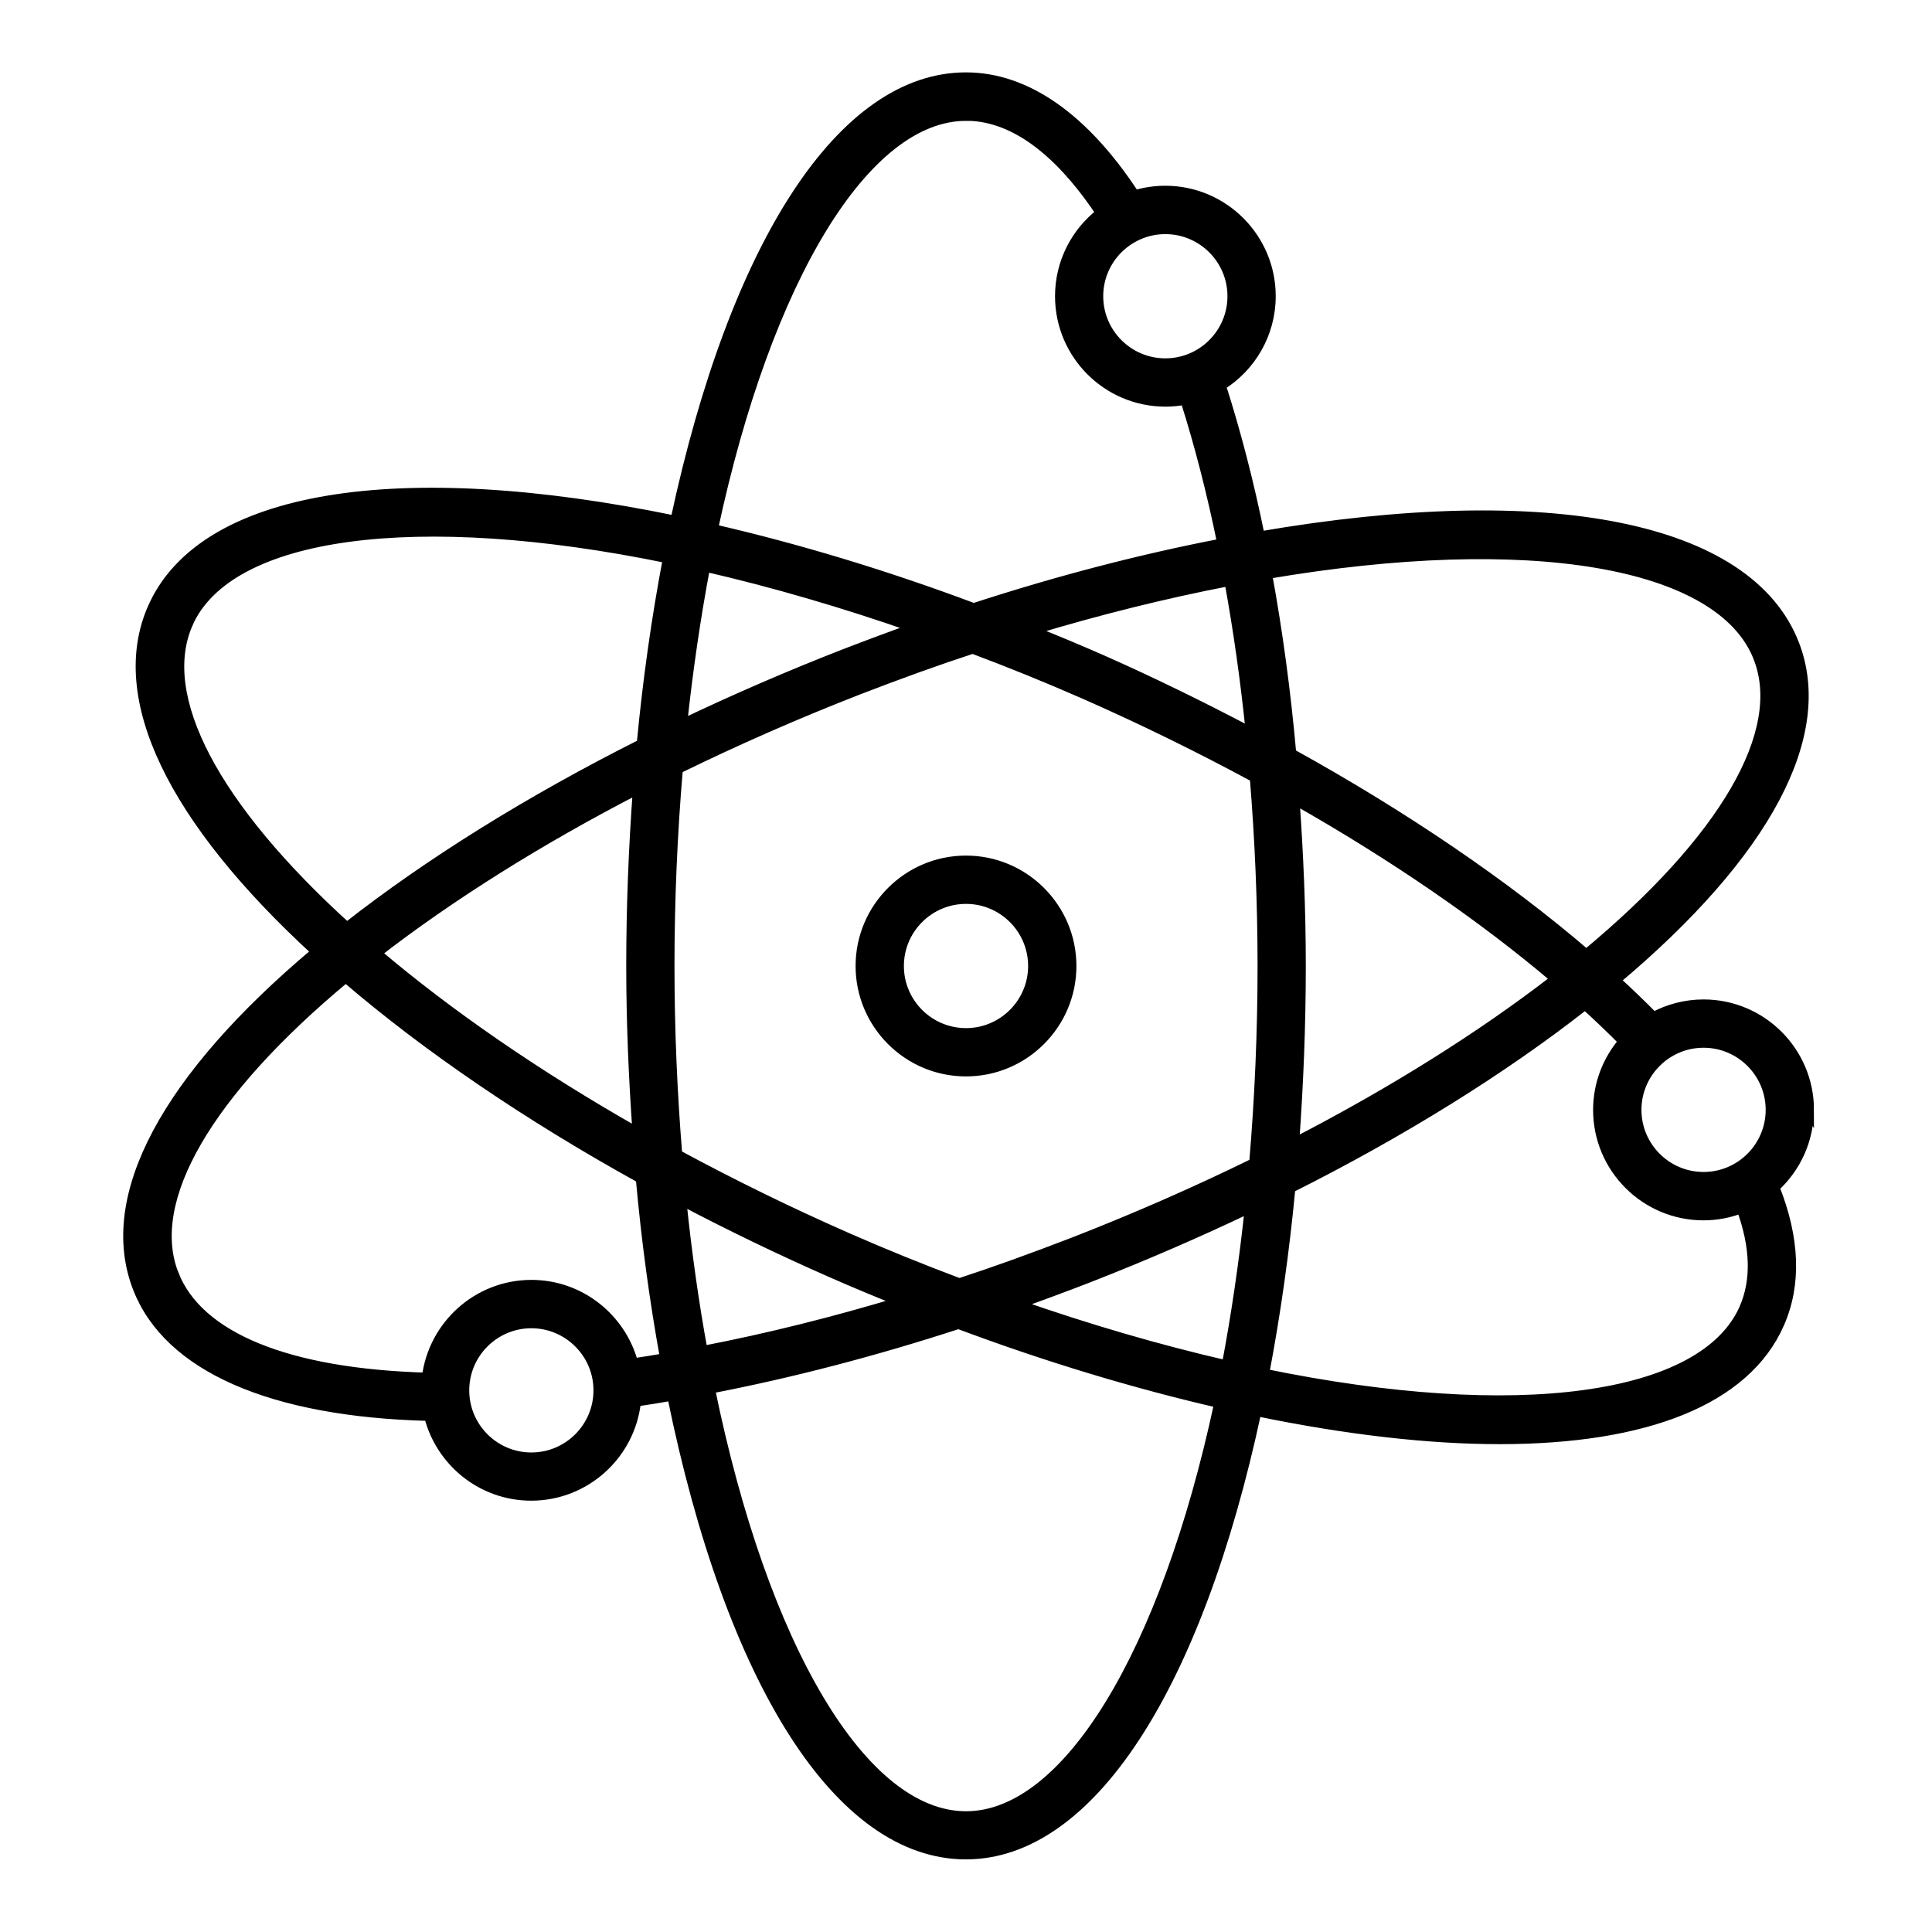
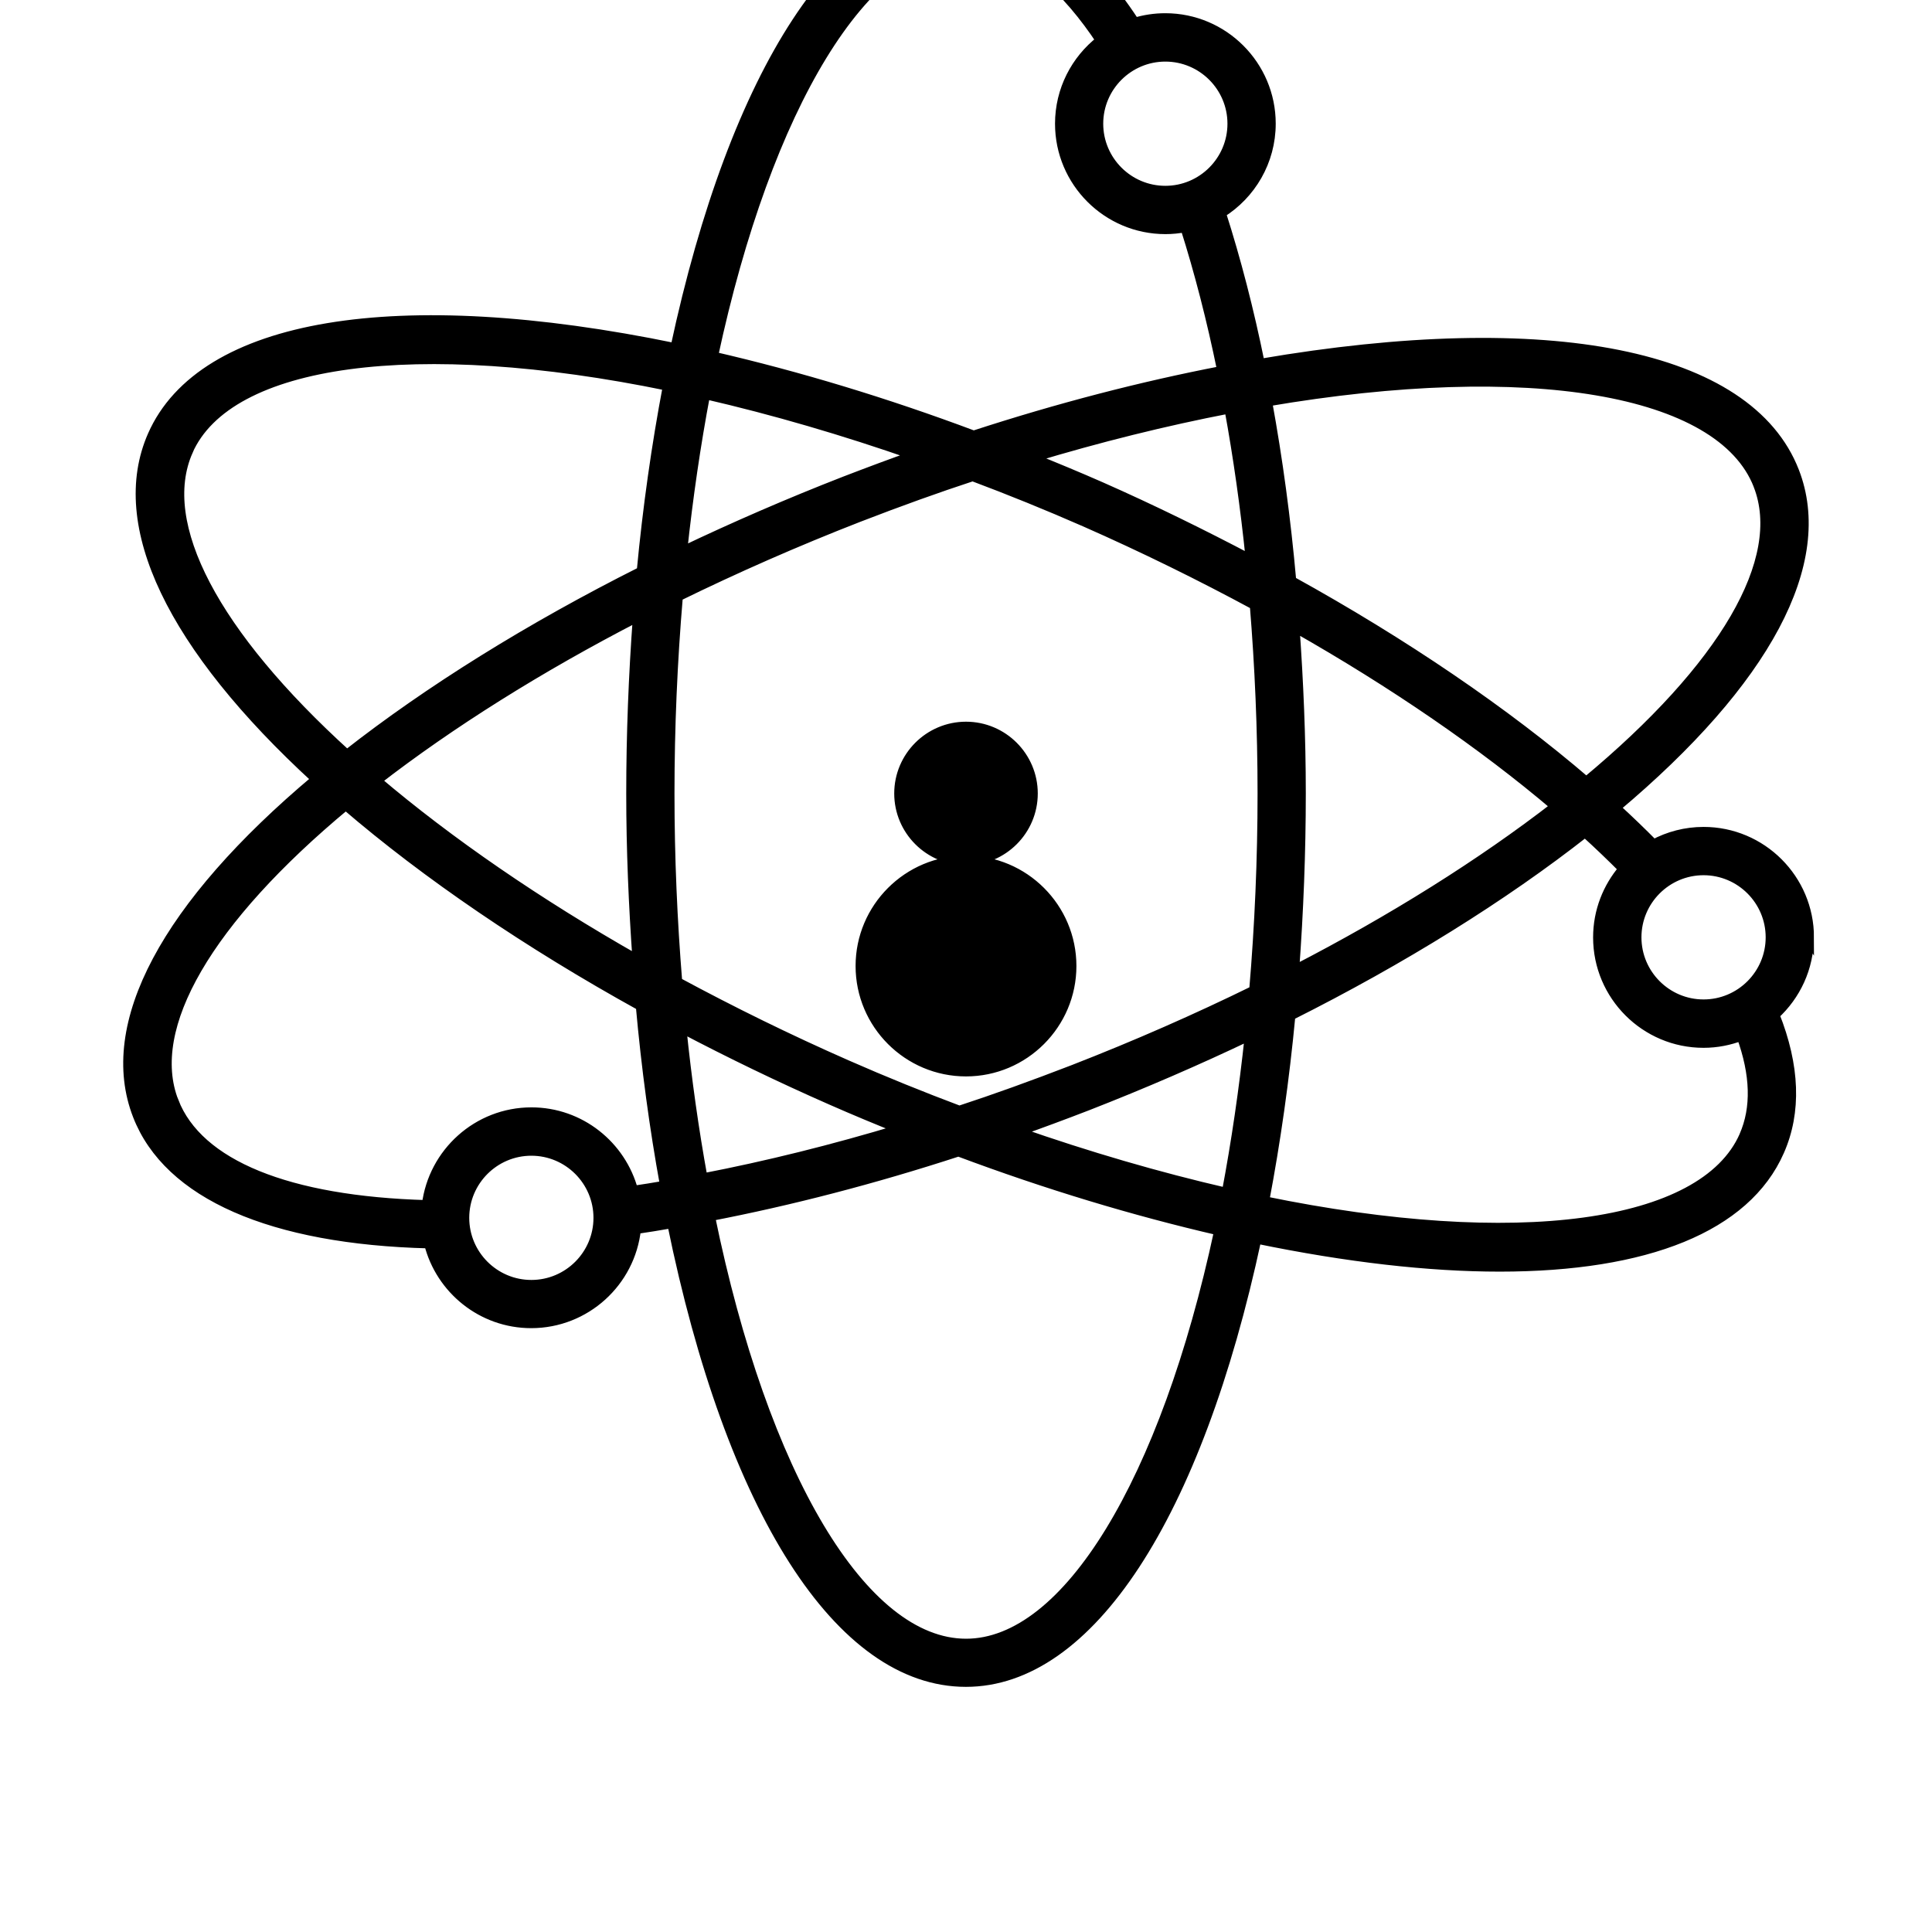
<svg xmlns="http://www.w3.org/2000/svg" viewBox="0 0 100 100" fill-rule="evenodd">
-   <path d="m50 44.535c-3.012 0-5.465 2.453-5.465 5.465s2.453 5.465 5.465 5.465 5.465-2.453 5.465-5.465-2.453-5.465-5.465-5.465zm0 8.93c-1.91 0-3.465-1.555-3.465-3.465s1.555-3.465 3.465-3.465 3.465 1.555 3.465 3.465-1.555 3.465-3.465 3.465zm43.641 3.981c0-3.016-2.453-5.465-5.465-5.465-0.934 0-1.816 0.238-2.586 0.652-0.613-0.621-1.27-1.254-1.973-1.898 7.797-6.543 11.09-12.703 9.254-17.41-2.371-6.086-12.684-8.141-27.656-5.57-0.562-2.769-1.238-5.379-2.012-7.793 1.547-0.965 2.578-2.68 2.578-4.633 0-3.012-2.453-5.465-5.465-5.465-0.551 0-1.078 0.082-1.582 0.234-2.602-3.981-5.606-6.102-8.738-6.102-6.379 0-11.969 8.566-15.047 22.945-14.406-2.973-24.492-1.309-27.059 4.531-2.031 4.621 0.988 10.914 8.484 17.789-7.793 6.543-11.086 12.699-9.25 17.406 1.586 4.09 6.934 6.426 15.078 6.629 0.598 2.367 2.742 4.129 5.293 4.129 2.812 0 5.137-2.137 5.43-4.875 0.578-0.082 1.191-0.184 1.859-0.301 3.035 14.879 8.684 23.742 15.211 23.742 6.379 0 11.965-8.562 15.047-22.941 4.688 0.969 8.922 1.449 12.582 1.449 7.594 0 12.746-2.043 14.477-5.984 0.898-2.031 0.809-4.406-0.246-7.055 1.09-1 1.781-2.43 1.781-4.023zm-2 0c0 1.91-1.555 3.465-3.465 3.465-1.91 0-3.465-1.555-3.465-3.465 0-1.91 1.555-3.465 3.465-3.465 1.91 0 3.465 1.555 3.465 3.465zm-0.633-23.395c1.496 3.836-1.754 9.402-8.902 15.34-4.188-3.598-9.43-7.168-15.262-10.391-0.285-3.203-0.707-6.316-1.25-9.285 13.543-2.309 23.477-0.645 25.414 4.332zm-27.52 36.613c-3.543-0.816-7.168-1.875-10.832-3.156 1.152-0.41 2.352-0.852 3.625-1.344 2.902-1.133 5.715-2.352 8.398-3.633-0.297 2.789-0.695 5.516-1.191 8.133zm-27.113-0.746c-0.457-2.5-0.824-5.102-1.098-7.781 2.5 1.316 5.094 2.57 7.742 3.734 1.195 0.527 2.391 1.023 3.586 1.5-3.488 1.055-6.91 1.902-10.227 2.543zm0.137-40.578c3.543 0.816 7.168 1.875 10.828 3.156-1.152 0.406-2.348 0.852-3.625 1.344-2.898 1.129-5.711 2.352-8.398 3.633 0.297-2.789 0.695-5.516 1.191-8.133zm-3.527 29.266c-5.129-2.91-9.742-6.082-13.5-9.273 3.812-2.953 8.434-5.856 13.523-8.48-0.223 3.027-0.344 6.098-0.344 9.148 0 2.922 0.125 5.797 0.324 8.605zm10.84 5.438c-3.012-1.324-5.953-2.769-8.762-4.285-0.258-3.16-0.402-6.438-0.402-9.758 0-3.406 0.148-6.832 0.434-10.199 2.969-1.453 6.106-2.836 9.348-4.098 2.141-0.828 4.07-1.52 5.902-2.121 1.918 0.719 3.875 1.512 5.832 2.371 3.004 1.324 5.941 2.769 8.762 4.293 0.258 3.16 0.402 6.434 0.402 9.75 0 3.406-0.148 6.832-0.434 10.199-2.961 1.453-6.098 2.832-9.348 4.098-2.137 0.824-4.066 1.52-5.902 2.121-1.926-0.723-3.887-1.516-5.832-2.371zm19.801-33.961c0.457 2.508 0.828 5.117 1.102 7.805-2.516-1.324-5.098-2.594-7.742-3.762-1.199-0.527-2.394-1.023-3.586-1.5 3.484-1.055 6.91-1.902 10.227-2.543zm3.391 11.312c5.129 2.91 9.742 6.082 13.5 9.273-3.812 2.953-8.434 5.856-13.523 8.48 0.223-3.027 0.344-6.094 0.344-9.148 0-2.922-0.125-5.797-0.324-8.605zm-3.234-26.062c0 1.91-1.555 3.465-3.465 3.465s-3.465-1.555-3.465-3.465c0-1.91 1.555-3.465 3.465-3.465s3.465 1.555 3.465 3.465zm-13.781-9.332c2.93 0 5.336 2.566 6.969 5.023-1.285 1-2.113 2.559-2.113 4.309 0 3.016 2.453 5.465 5.465 5.465 0.348 0 0.688-0.035 1.02-0.098 0.73 2.297 1.371 4.785 1.91 7.422-4.156 0.801-8.469 1.918-12.855 3.348-4.555-1.707-9.082-3.074-13.484-4.09 2.789-13.012 7.883-21.375 13.094-21.375zm-40.273 26.281c2.094-4.766 11.797-6.062 24.832-3.379-0.586 3.082-1.043 6.301-1.355 9.602-5.769 2.898-11.012 6.16-15.25 9.488-6.879-6.242-9.879-11.945-8.223-15.711zm-0.734 33.664c-1.496-3.836 1.754-9.402 8.902-15.34 4.184 3.594 9.43 7.168 15.262 10.391 0.289 3.207 0.711 6.324 1.254 9.297-0.586 0.102-1.121 0.188-1.633 0.262-0.625-2.332-2.75-4.059-5.273-4.059-2.789 0-5.09 2.102-5.422 4.801-7.184-0.203-11.82-2.086-13.09-5.352zm18.508 9.484c-1.91 0-3.465-1.555-3.465-3.465s1.555-3.465 3.465-3.465 3.465 1.555 3.465 3.465-1.555 3.465-3.465 3.465zm22.5 18.57c-5.336 0-10.488-8.652-13.246-22.117 4.152-0.801 8.465-1.918 12.852-3.348 4.559 1.707 9.086 3.074 13.488 4.09-2.793 13.012-7.883 21.375-13.094 21.375zm40.273-26.281c-2.094 4.766-11.797 6.059-24.832 3.379 0.586-3.082 1.043-6.301 1.355-9.602 5.769-2.894 11.008-6.156 15.246-9.484 0.707 0.641 1.363 1.273 1.98 1.891-0.816 0.957-1.316 2.191-1.316 3.547 0 3.016 2.453 5.465 5.465 5.465 0.691 0 1.348-0.133 1.957-0.367 0.727 1.992 0.777 3.731 0.141 5.176z" stroke-width="0.5" stroke="black" />
+   <path d="m50 44.535c-3.012 0-5.465 2.453-5.465 5.465s2.453 5.465 5.465 5.465 5.465-2.453 5.465-5.465-2.453-5.465-5.465-5.465zc-1.91 0-3.465-1.555-3.465-3.465s1.555-3.465 3.465-3.465 3.465 1.555 3.465 3.465-1.555 3.465-3.465 3.465zm43.641 3.981c0-3.016-2.453-5.465-5.465-5.465-0.934 0-1.816 0.238-2.586 0.652-0.613-0.621-1.27-1.254-1.973-1.898 7.797-6.543 11.09-12.703 9.254-17.41-2.371-6.086-12.684-8.141-27.656-5.57-0.562-2.769-1.238-5.379-2.012-7.793 1.547-0.965 2.578-2.68 2.578-4.633 0-3.012-2.453-5.465-5.465-5.465-0.551 0-1.078 0.082-1.582 0.234-2.602-3.981-5.606-6.102-8.738-6.102-6.379 0-11.969 8.566-15.047 22.945-14.406-2.973-24.492-1.309-27.059 4.531-2.031 4.621 0.988 10.914 8.484 17.789-7.793 6.543-11.086 12.699-9.25 17.406 1.586 4.09 6.934 6.426 15.078 6.629 0.598 2.367 2.742 4.129 5.293 4.129 2.812 0 5.137-2.137 5.43-4.875 0.578-0.082 1.191-0.184 1.859-0.301 3.035 14.879 8.684 23.742 15.211 23.742 6.379 0 11.965-8.562 15.047-22.941 4.688 0.969 8.922 1.449 12.582 1.449 7.594 0 12.746-2.043 14.477-5.984 0.898-2.031 0.809-4.406-0.246-7.055 1.09-1 1.781-2.43 1.781-4.023zm-2 0c0 1.91-1.555 3.465-3.465 3.465-1.91 0-3.465-1.555-3.465-3.465 0-1.91 1.555-3.465 3.465-3.465 1.91 0 3.465 1.555 3.465 3.465zm-0.633-23.395c1.496 3.836-1.754 9.402-8.902 15.34-4.188-3.598-9.43-7.168-15.262-10.391-0.285-3.203-0.707-6.316-1.25-9.285 13.543-2.309 23.477-0.645 25.414 4.332zm-27.52 36.613c-3.543-0.816-7.168-1.875-10.832-3.156 1.152-0.41 2.352-0.852 3.625-1.344 2.902-1.133 5.715-2.352 8.398-3.633-0.297 2.789-0.695 5.516-1.191 8.133zm-27.113-0.746c-0.457-2.5-0.824-5.102-1.098-7.781 2.5 1.316 5.094 2.57 7.742 3.734 1.195 0.527 2.391 1.023 3.586 1.5-3.488 1.055-6.91 1.902-10.227 2.543zm0.137-40.578c3.543 0.816 7.168 1.875 10.828 3.156-1.152 0.406-2.348 0.852-3.625 1.344-2.898 1.129-5.711 2.352-8.398 3.633 0.297-2.789 0.695-5.516 1.191-8.133zm-3.527 29.266c-5.129-2.91-9.742-6.082-13.5-9.273 3.812-2.953 8.434-5.856 13.523-8.48-0.223 3.027-0.344 6.098-0.344 9.148 0 2.922 0.125 5.797 0.324 8.605zm10.84 5.438c-3.012-1.324-5.953-2.769-8.762-4.285-0.258-3.16-0.402-6.438-0.402-9.758 0-3.406 0.148-6.832 0.434-10.199 2.969-1.453 6.106-2.836 9.348-4.098 2.141-0.828 4.07-1.52 5.902-2.121 1.918 0.719 3.875 1.512 5.832 2.371 3.004 1.324 5.941 2.769 8.762 4.293 0.258 3.16 0.402 6.434 0.402 9.75 0 3.406-0.148 6.832-0.434 10.199-2.961 1.453-6.098 2.832-9.348 4.098-2.137 0.824-4.066 1.52-5.902 2.121-1.926-0.723-3.887-1.516-5.832-2.371zm19.801-33.961c0.457 2.508 0.828 5.117 1.102 7.805-2.516-1.324-5.098-2.594-7.742-3.762-1.199-0.527-2.394-1.023-3.586-1.5 3.484-1.055 6.91-1.902 10.227-2.543zm3.391 11.312c5.129 2.91 9.742 6.082 13.5 9.273-3.812 2.953-8.434 5.856-13.523 8.48 0.223-3.027 0.344-6.094 0.344-9.148 0-2.922-0.125-5.797-0.324-8.605zm-3.234-26.062c0 1.91-1.555 3.465-3.465 3.465s-3.465-1.555-3.465-3.465c0-1.91 1.555-3.465 3.465-3.465s3.465 1.555 3.465 3.465zm-13.781-9.332c2.93 0 5.336 2.566 6.969 5.023-1.285 1-2.113 2.559-2.113 4.309 0 3.016 2.453 5.465 5.465 5.465 0.348 0 0.688-0.035 1.02-0.098 0.73 2.297 1.371 4.785 1.91 7.422-4.156 0.801-8.469 1.918-12.855 3.348-4.555-1.707-9.082-3.074-13.484-4.09 2.789-13.012 7.883-21.375 13.094-21.375zm-40.273 26.281c2.094-4.766 11.797-6.062 24.832-3.379-0.586 3.082-1.043 6.301-1.355 9.602-5.769 2.898-11.012 6.16-15.25 9.488-6.879-6.242-9.879-11.945-8.223-15.711zm-0.734 33.664c-1.496-3.836 1.754-9.402 8.902-15.34 4.184 3.594 9.43 7.168 15.262 10.391 0.289 3.207 0.711 6.324 1.254 9.297-0.586 0.102-1.121 0.188-1.633 0.262-0.625-2.332-2.75-4.059-5.273-4.059-2.789 0-5.09 2.102-5.422 4.801-7.184-0.203-11.82-2.086-13.09-5.352zm18.508 9.484c-1.91 0-3.465-1.555-3.465-3.465s1.555-3.465 3.465-3.465 3.465 1.555 3.465 3.465-1.555 3.465-3.465 3.465zm22.5 18.57c-5.336 0-10.488-8.652-13.246-22.117 4.152-0.801 8.465-1.918 12.852-3.348 4.559 1.707 9.086 3.074 13.488 4.09-2.793 13.012-7.883 21.375-13.094 21.375zm40.273-26.281c-2.094 4.766-11.797 6.059-24.832 3.379 0.586-3.082 1.043-6.301 1.355-9.602 5.769-2.894 11.008-6.156 15.246-9.484 0.707 0.641 1.363 1.273 1.98 1.891-0.816 0.957-1.316 2.191-1.316 3.547 0 3.016 2.453 5.465 5.465 5.465 0.691 0 1.348-0.133 1.957-0.367 0.727 1.992 0.777 3.731 0.141 5.176z" stroke-width="0.5" stroke="black" />
</svg>